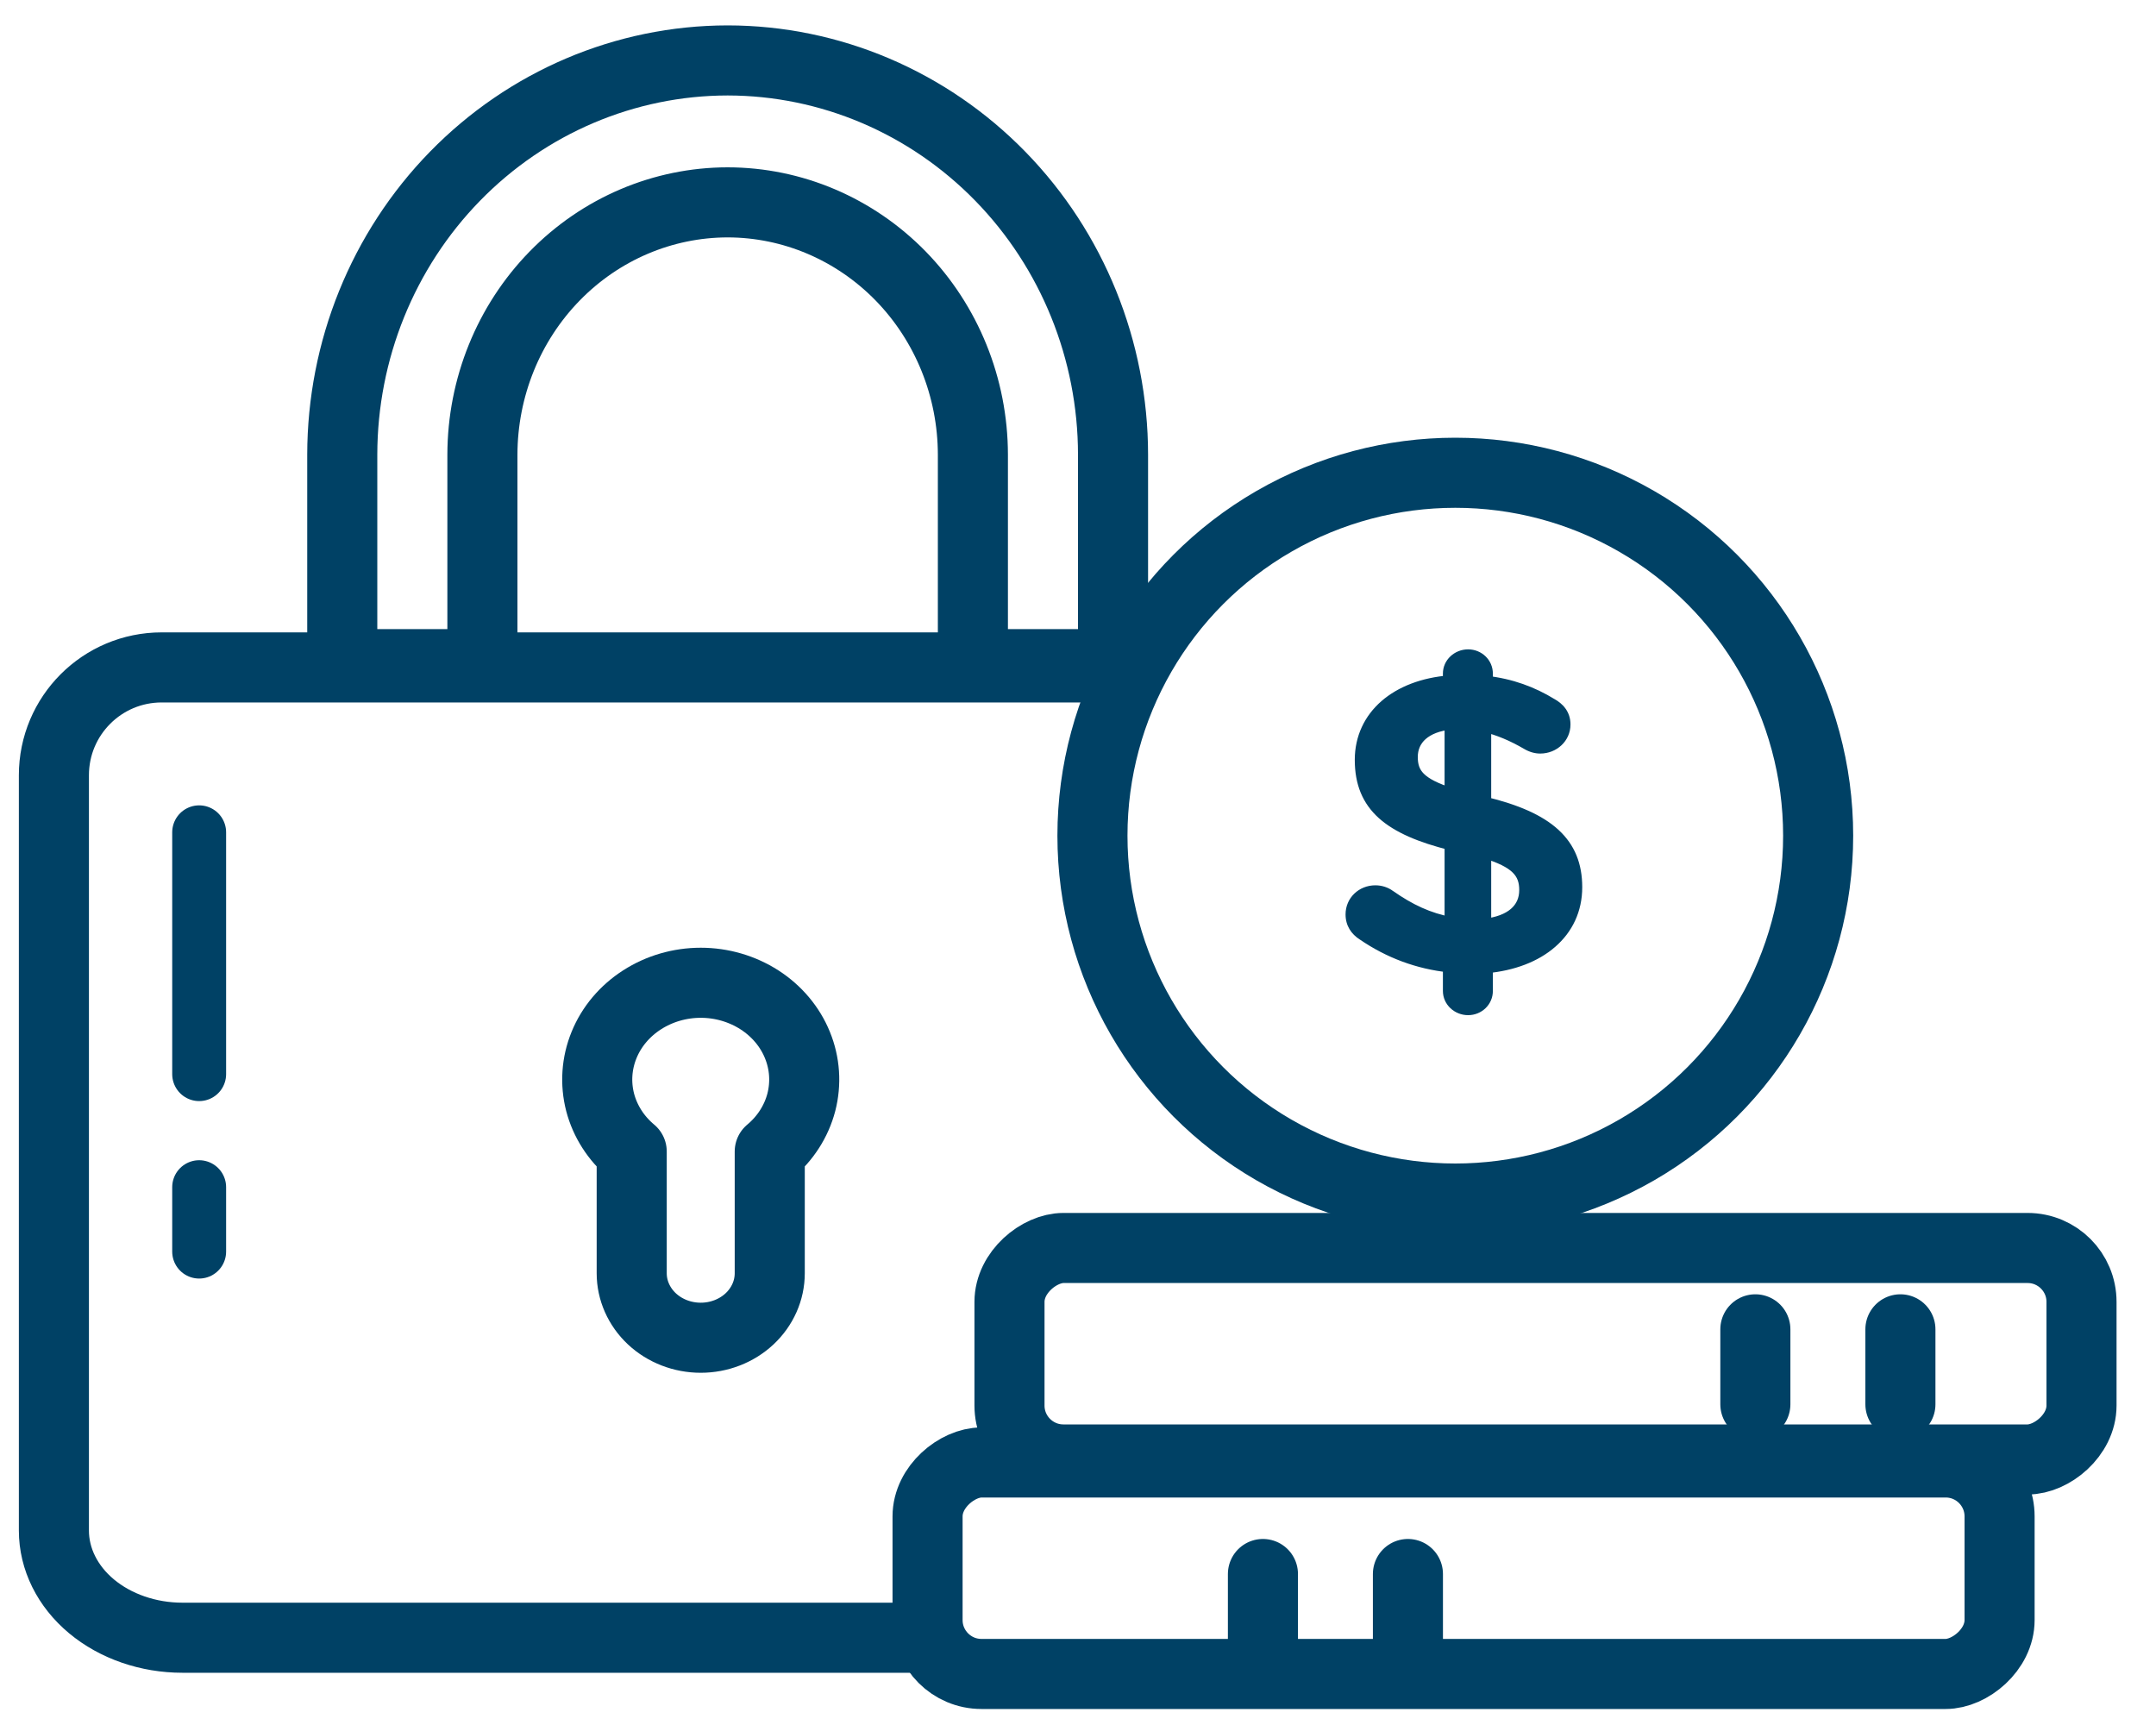
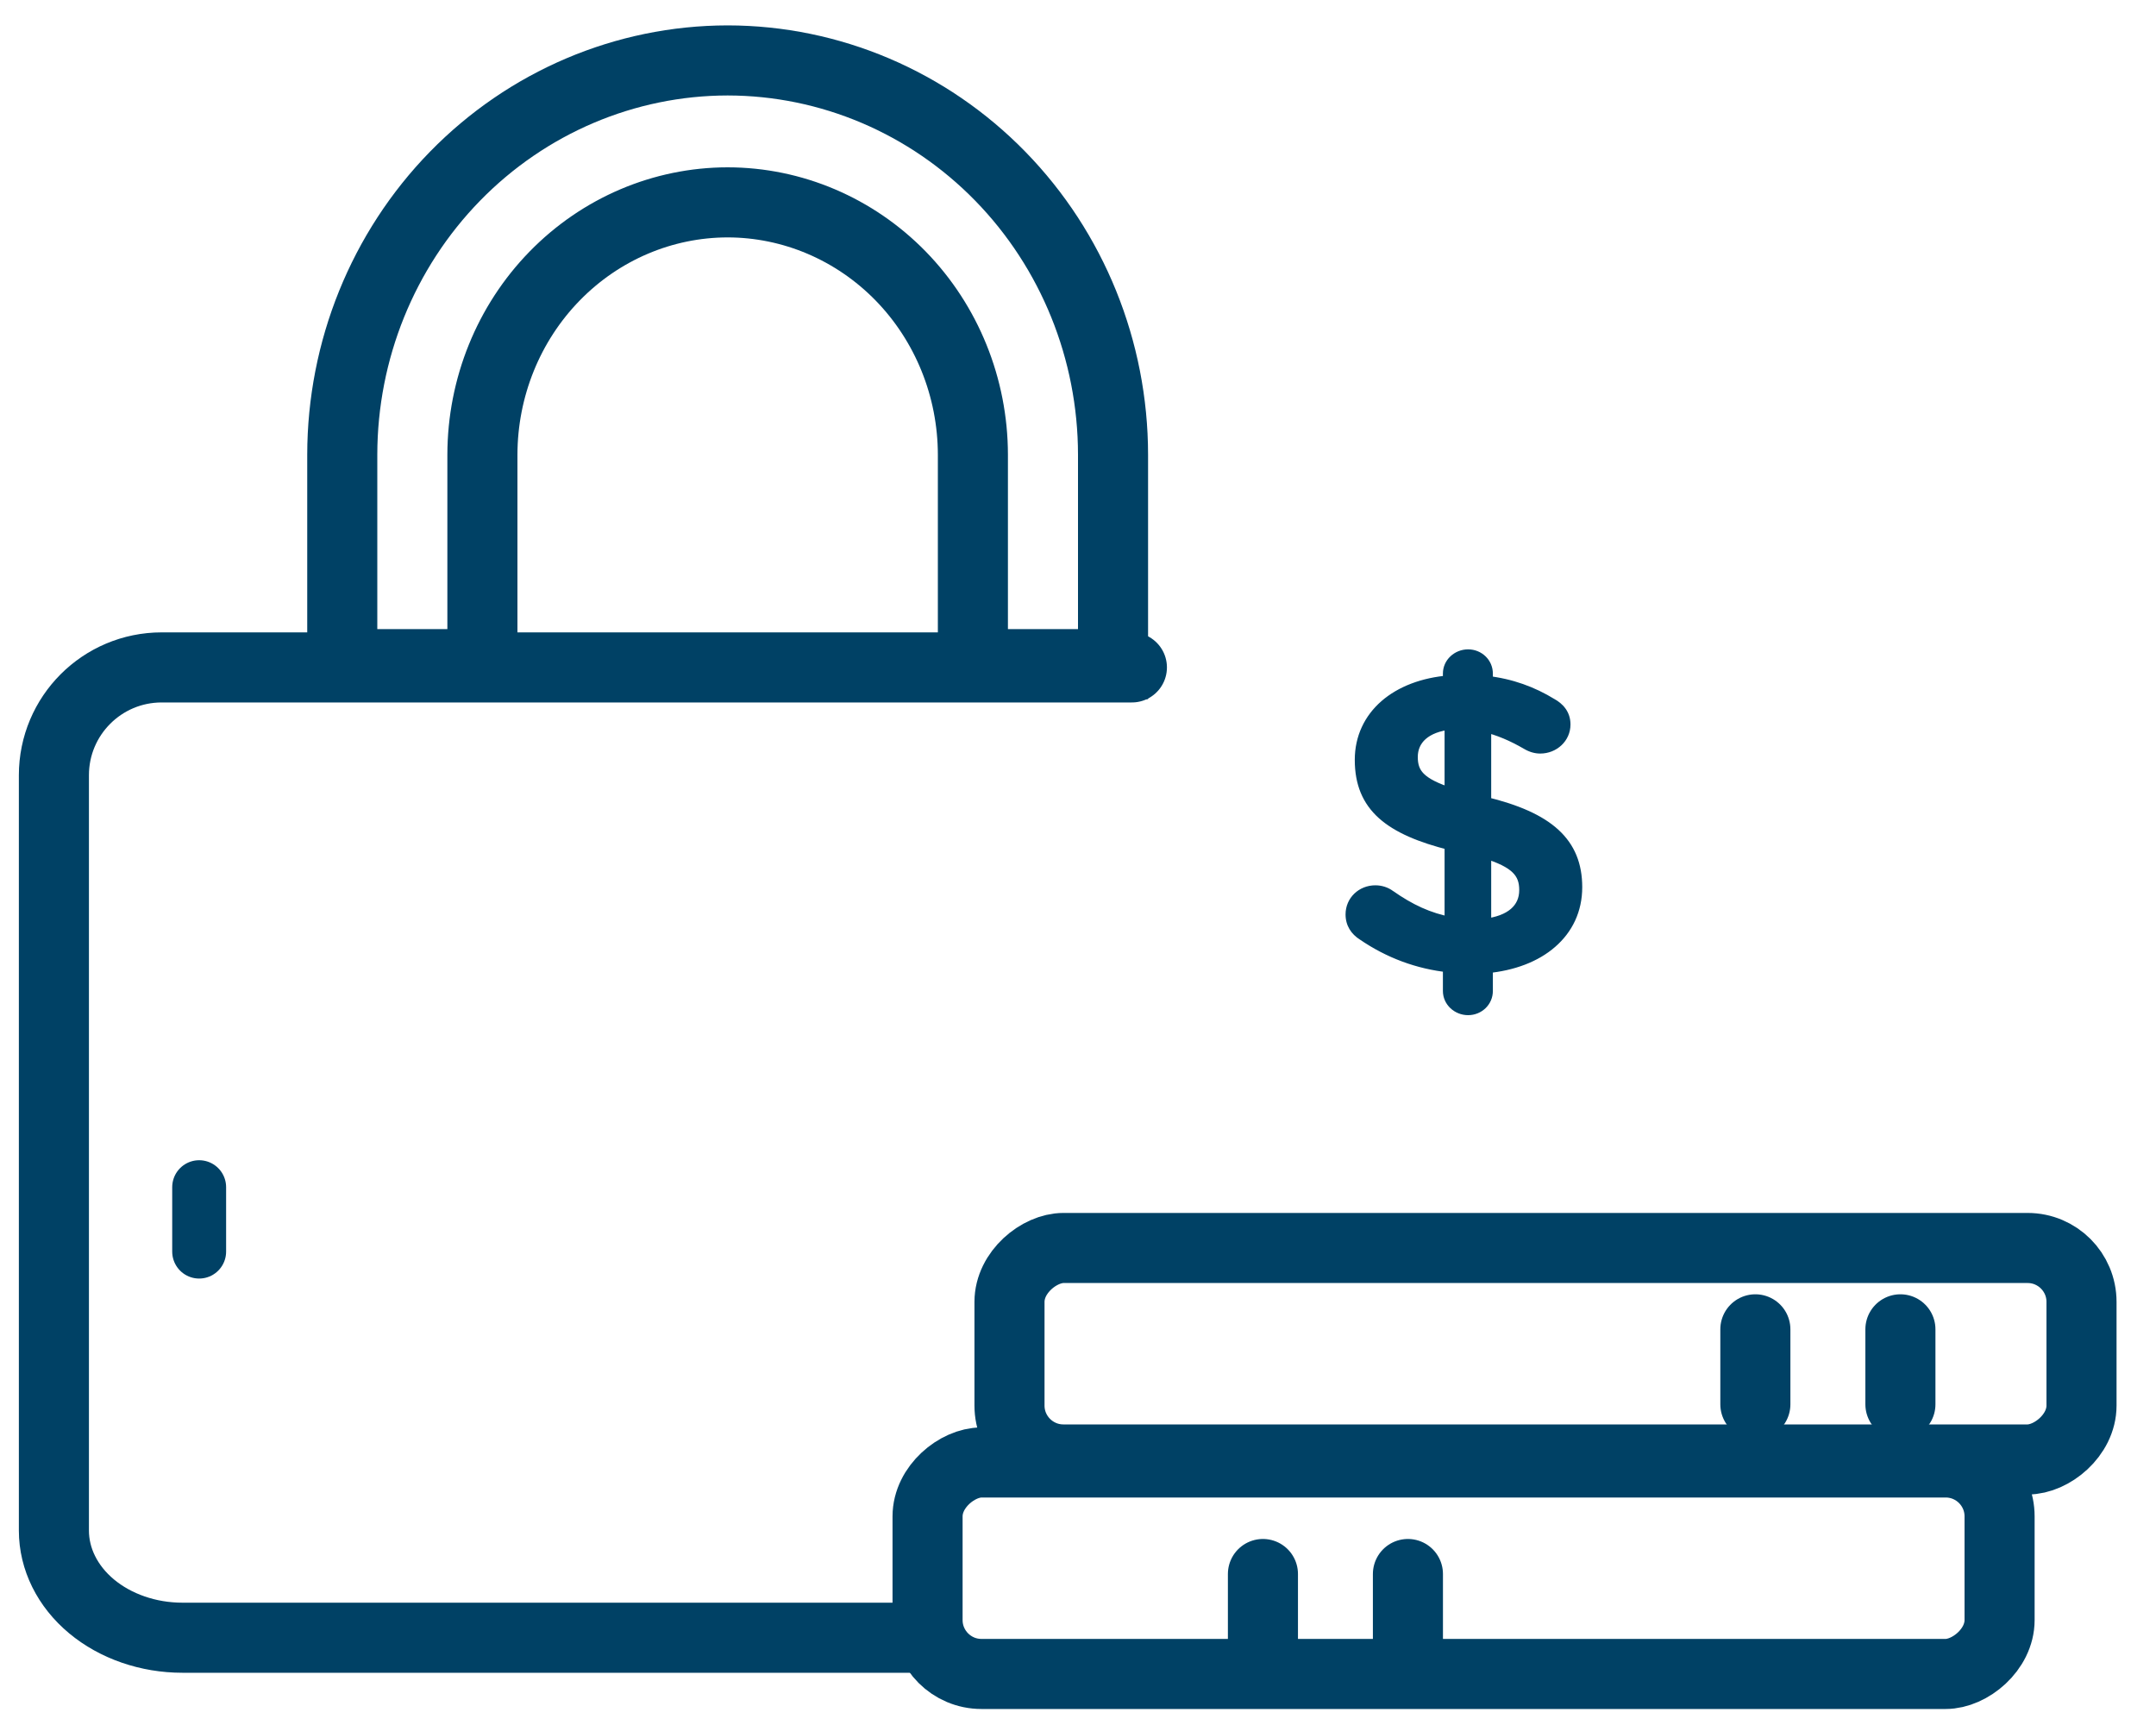
<svg xmlns="http://www.w3.org/2000/svg" width="40" height="32" viewBox="0 0 40 32" fill="none">
  <path d="M21 12.381H3C1.895 12.381 1 13.276 1 14.381V28.393C1 28.92 1.251 29.426 1.698 29.799C2.145 30.171 2.752 30.381 3.384 30.381H17" stroke="#004165" stroke-width="1.3" stroke-linecap="round" stroke-linejoin="round" />
  <path d="M8.3 12.32H8.95V11.671V8.434C8.952 7.188 9.435 5.997 10.29 5.121C11.144 4.245 12.299 3.755 13.5 3.754C14.701 3.755 15.855 4.245 16.71 5.12C17.565 5.997 18.048 7.188 18.05 8.434V11.671V12.32H18.7H20H20.65V11.671L20.65 8.434L20.65 8.433C20.648 6.499 19.898 4.642 18.559 3.27C17.22 1.898 15.402 1.123 13.501 1.121L13.499 1.121C11.598 1.123 9.78 1.898 8.441 3.27C7.102 4.642 6.352 6.499 6.35 8.433V8.434V11.671V12.32H7H8.3Z" stroke="#004165" stroke-width="1.3" stroke-miterlimit="10" />
-   <path d="M11.72 21.361V23.62C11.72 23.937 11.855 24.241 12.095 24.466C12.335 24.69 12.661 24.816 13.001 24.816C13.34 24.816 13.666 24.69 13.906 24.466C14.146 24.241 14.281 23.937 14.281 23.62V21.361C14.571 21.119 14.775 20.8 14.867 20.448C14.958 20.095 14.933 19.724 14.794 19.385C14.656 19.046 14.41 18.754 14.09 18.548C13.769 18.342 13.389 18.231 13.001 18.231C12.612 18.231 12.232 18.342 11.912 18.548C11.591 18.754 11.345 19.046 11.207 19.385C11.068 19.724 11.043 20.095 11.134 20.448C11.226 20.8 11.43 21.119 11.72 21.361Z" stroke="#004165" stroke-width="1.3" stroke-linecap="round" stroke-linejoin="round" />
-   <line x1="3.695" y1="15.44" x2="3.695" y2="19.926" stroke="#004165" stroke-linecap="round" />
  <line x1="3.695" y1="22.023" x2="3.695" y2="23.218" stroke="#004165" stroke-linecap="round" />
  <rect x="18.729" y="27.074" width="3.923" height="19.889" rx="1" transform="rotate(-90 18.729 27.074)" stroke="#004165" stroke-width="1.3" />
-   <circle cx="27" cy="15.502" r="6.732" stroke="#004165" stroke-width="1.3" />
  <path fill-rule="evenodd" clip-rule="evenodd" d="M26.895 12.496C26.895 12.314 27.05 12.171 27.237 12.171C27.424 12.171 27.572 12.314 27.572 12.496V12.662C28.031 12.714 28.42 12.858 28.778 13.077C28.903 13.145 29.012 13.258 29.012 13.439C29.012 13.673 28.817 13.854 28.576 13.854C28.498 13.854 28.42 13.831 28.342 13.786C28.07 13.628 27.805 13.514 27.541 13.454V14.903C28.724 15.19 29.23 15.65 29.23 16.458C29.23 17.288 28.56 17.839 27.572 17.93V18.382C27.572 18.564 27.424 18.707 27.237 18.707C27.05 18.707 26.895 18.564 26.895 18.382V17.915C26.311 17.854 25.774 17.65 25.299 17.326C25.167 17.243 25.089 17.122 25.089 16.963C25.089 16.73 25.276 16.548 25.517 16.548C25.61 16.548 25.704 16.579 25.774 16.631C26.14 16.888 26.498 17.062 26.926 17.137V15.65C25.789 15.364 25.26 14.948 25.26 14.096C25.26 13.288 25.922 12.729 26.895 12.654V12.496ZM28.311 16.511C28.311 16.179 28.14 15.975 27.541 15.794V17.168C28.039 17.115 28.311 16.873 28.311 16.511ZM26.926 14.744C26.327 14.556 26.179 14.359 26.179 14.042C26.179 13.71 26.428 13.454 26.926 13.408V14.744Z" fill="#004165" />
  <path d="M27.572 12.662H27.447V12.773L27.557 12.786L27.572 12.662ZM28.778 13.077L28.713 13.184L28.718 13.186L28.778 13.077ZM28.342 13.786L28.279 13.894L28.342 13.786ZM27.541 13.454L27.568 13.332L27.416 13.297V13.454H27.541ZM27.541 14.903H27.416V15.001L27.511 15.025L27.541 14.903ZM27.572 17.93L27.56 17.805L27.447 17.816V17.93H27.572ZM26.895 17.915H27.02V17.802L26.907 17.79L26.895 17.915ZM25.299 17.326L25.37 17.223L25.365 17.22L25.299 17.326ZM25.774 16.631L25.698 16.731L25.702 16.734L25.774 16.631ZM26.926 17.137L26.904 17.26L27.051 17.286V17.137H26.926ZM26.926 15.65H27.051V15.553L26.956 15.529L26.926 15.65ZM26.895 12.654L26.904 12.779L27.02 12.77V12.654H26.895ZM27.541 15.794L27.577 15.675L27.416 15.626V15.794H27.541ZM27.541 17.168H27.416V17.307L27.554 17.292L27.541 17.168ZM26.926 14.744L26.888 14.864L27.051 14.915V14.744H26.926ZM26.926 13.408H27.051V13.272L26.915 13.284L26.926 13.408ZM27.237 12.046C26.989 12.046 26.77 12.238 26.77 12.496H27.02C27.02 12.391 27.112 12.296 27.237 12.296V12.046ZM27.697 12.496C27.697 12.242 27.489 12.046 27.237 12.046V12.296C27.358 12.296 27.447 12.387 27.447 12.496H27.697ZM27.697 12.662V12.496H27.447V12.662H27.697ZM28.843 12.97C28.471 12.742 28.064 12.592 27.586 12.537L27.557 12.786C27.998 12.836 28.37 12.973 28.713 13.183L28.843 12.97ZM29.137 13.439C29.137 13.196 28.986 13.048 28.838 12.967L28.718 13.186C28.819 13.241 28.887 13.319 28.887 13.439H29.137ZM28.576 13.979C28.879 13.979 29.137 13.748 29.137 13.439H28.887C28.887 13.597 28.755 13.729 28.576 13.729V13.979ZM28.279 13.894C28.373 13.949 28.473 13.979 28.576 13.979V13.729C28.523 13.729 28.467 13.714 28.405 13.678L28.279 13.894ZM27.513 13.576C27.762 13.633 28.015 13.74 28.279 13.894L28.405 13.678C28.125 13.515 27.848 13.396 27.568 13.332L27.513 13.576ZM27.666 14.903V13.454H27.416V14.903H27.666ZM29.355 16.458C29.355 16.024 29.217 15.672 28.913 15.393C28.616 15.12 28.169 14.927 27.57 14.782L27.511 15.025C28.095 15.166 28.493 15.347 28.744 15.577C28.989 15.802 29.105 16.084 29.105 16.458H29.355ZM27.583 18.054C28.096 18.007 28.538 17.84 28.853 17.565C29.171 17.289 29.355 16.91 29.355 16.458H29.105C29.105 16.836 28.953 17.147 28.689 17.377C28.423 17.608 28.035 17.762 27.56 17.805L27.583 18.054ZM27.697 18.382V17.93H27.447V18.382H27.697ZM27.237 18.832C27.489 18.832 27.697 18.636 27.697 18.382H27.447C27.447 18.491 27.358 18.582 27.237 18.582V18.832ZM26.77 18.382C26.77 18.64 26.989 18.832 27.237 18.832V18.582C27.112 18.582 27.02 18.487 27.02 18.382H26.77ZM26.77 17.915V18.382H27.02V17.915H26.77ZM25.229 17.429C25.72 17.765 26.276 17.976 26.882 18.039L26.907 17.79C26.345 17.732 25.828 17.536 25.37 17.223L25.229 17.429ZM24.964 16.963C24.964 17.171 25.069 17.329 25.233 17.432L25.365 17.22C25.264 17.156 25.214 17.073 25.214 16.963H24.964ZM25.517 16.423C25.21 16.423 24.964 16.657 24.964 16.963H25.214C25.214 16.802 25.341 16.673 25.517 16.673V16.423ZM25.849 16.532C25.756 16.461 25.636 16.423 25.517 16.423V16.673C25.585 16.673 25.652 16.696 25.698 16.731L25.849 16.532ZM26.947 17.014C26.542 16.942 26.201 16.778 25.846 16.529L25.702 16.734C26.078 16.998 26.453 17.181 26.904 17.26L26.947 17.014ZM26.801 15.65V17.137H27.051V15.65H26.801ZM25.135 14.096C25.135 14.552 25.279 14.905 25.583 15.178C25.881 15.445 26.321 15.627 26.895 15.771L26.956 15.529C26.394 15.387 26.002 15.218 25.75 14.992C25.506 14.773 25.385 14.492 25.385 14.096H25.135ZM26.885 12.529C26.378 12.569 25.942 12.735 25.63 13.006C25.317 13.279 25.135 13.655 25.135 14.096H25.385C25.385 13.729 25.534 13.421 25.795 13.194C26.057 12.966 26.438 12.815 26.904 12.779L26.885 12.529ZM26.77 12.496V12.654H27.02V12.496H26.77ZM27.505 15.914C27.799 16.003 27.968 16.092 28.063 16.185C28.152 16.272 28.186 16.37 28.186 16.511H28.436C28.436 16.32 28.385 16.151 28.238 16.007C28.098 15.87 27.882 15.767 27.577 15.675L27.505 15.914ZM27.666 17.168V15.794H27.416V17.168H27.666ZM28.186 16.511C28.186 16.658 28.133 16.773 28.031 16.861C27.926 16.951 27.761 17.019 27.527 17.044L27.554 17.292C27.819 17.264 28.039 17.184 28.194 17.05C28.354 16.913 28.436 16.727 28.436 16.511H28.186ZM26.054 14.042C26.054 14.224 26.098 14.388 26.239 14.53C26.373 14.664 26.584 14.768 26.888 14.864L26.963 14.625C26.669 14.532 26.506 14.443 26.416 14.353C26.334 14.271 26.304 14.178 26.304 14.042H26.054ZM26.915 13.284C26.647 13.308 26.432 13.39 26.282 13.525C26.13 13.661 26.054 13.843 26.054 14.042H26.304C26.304 13.91 26.352 13.797 26.449 13.711C26.548 13.623 26.706 13.554 26.937 13.533L26.915 13.284ZM27.051 14.744V13.408H26.801V14.744H27.051Z" fill="#004165" />
  <line x1="35.258" y1="24.66" x2="35.258" y2="26.051" stroke="#004165" stroke-width="1.3" stroke-linecap="round" />
  <line x1="32.567" y1="24.66" x2="32.567" y2="26.051" stroke="#004165" stroke-width="1.3" stroke-linecap="round" />
  <rect x="17.209" y="31.053" width="3.923" height="19.889" rx="1" transform="rotate(-90 17.209 31.053)" stroke="#004165" stroke-width="1.3" />
  <line x1="26.121" y1="29.199" x2="26.121" y2="30.589" stroke="#004165" stroke-width="1.3" stroke-linecap="round" />
  <line x1="23.431" y1="29.199" x2="23.431" y2="30.589" stroke="#004165" stroke-width="1.3" stroke-linecap="round" />
</svg>